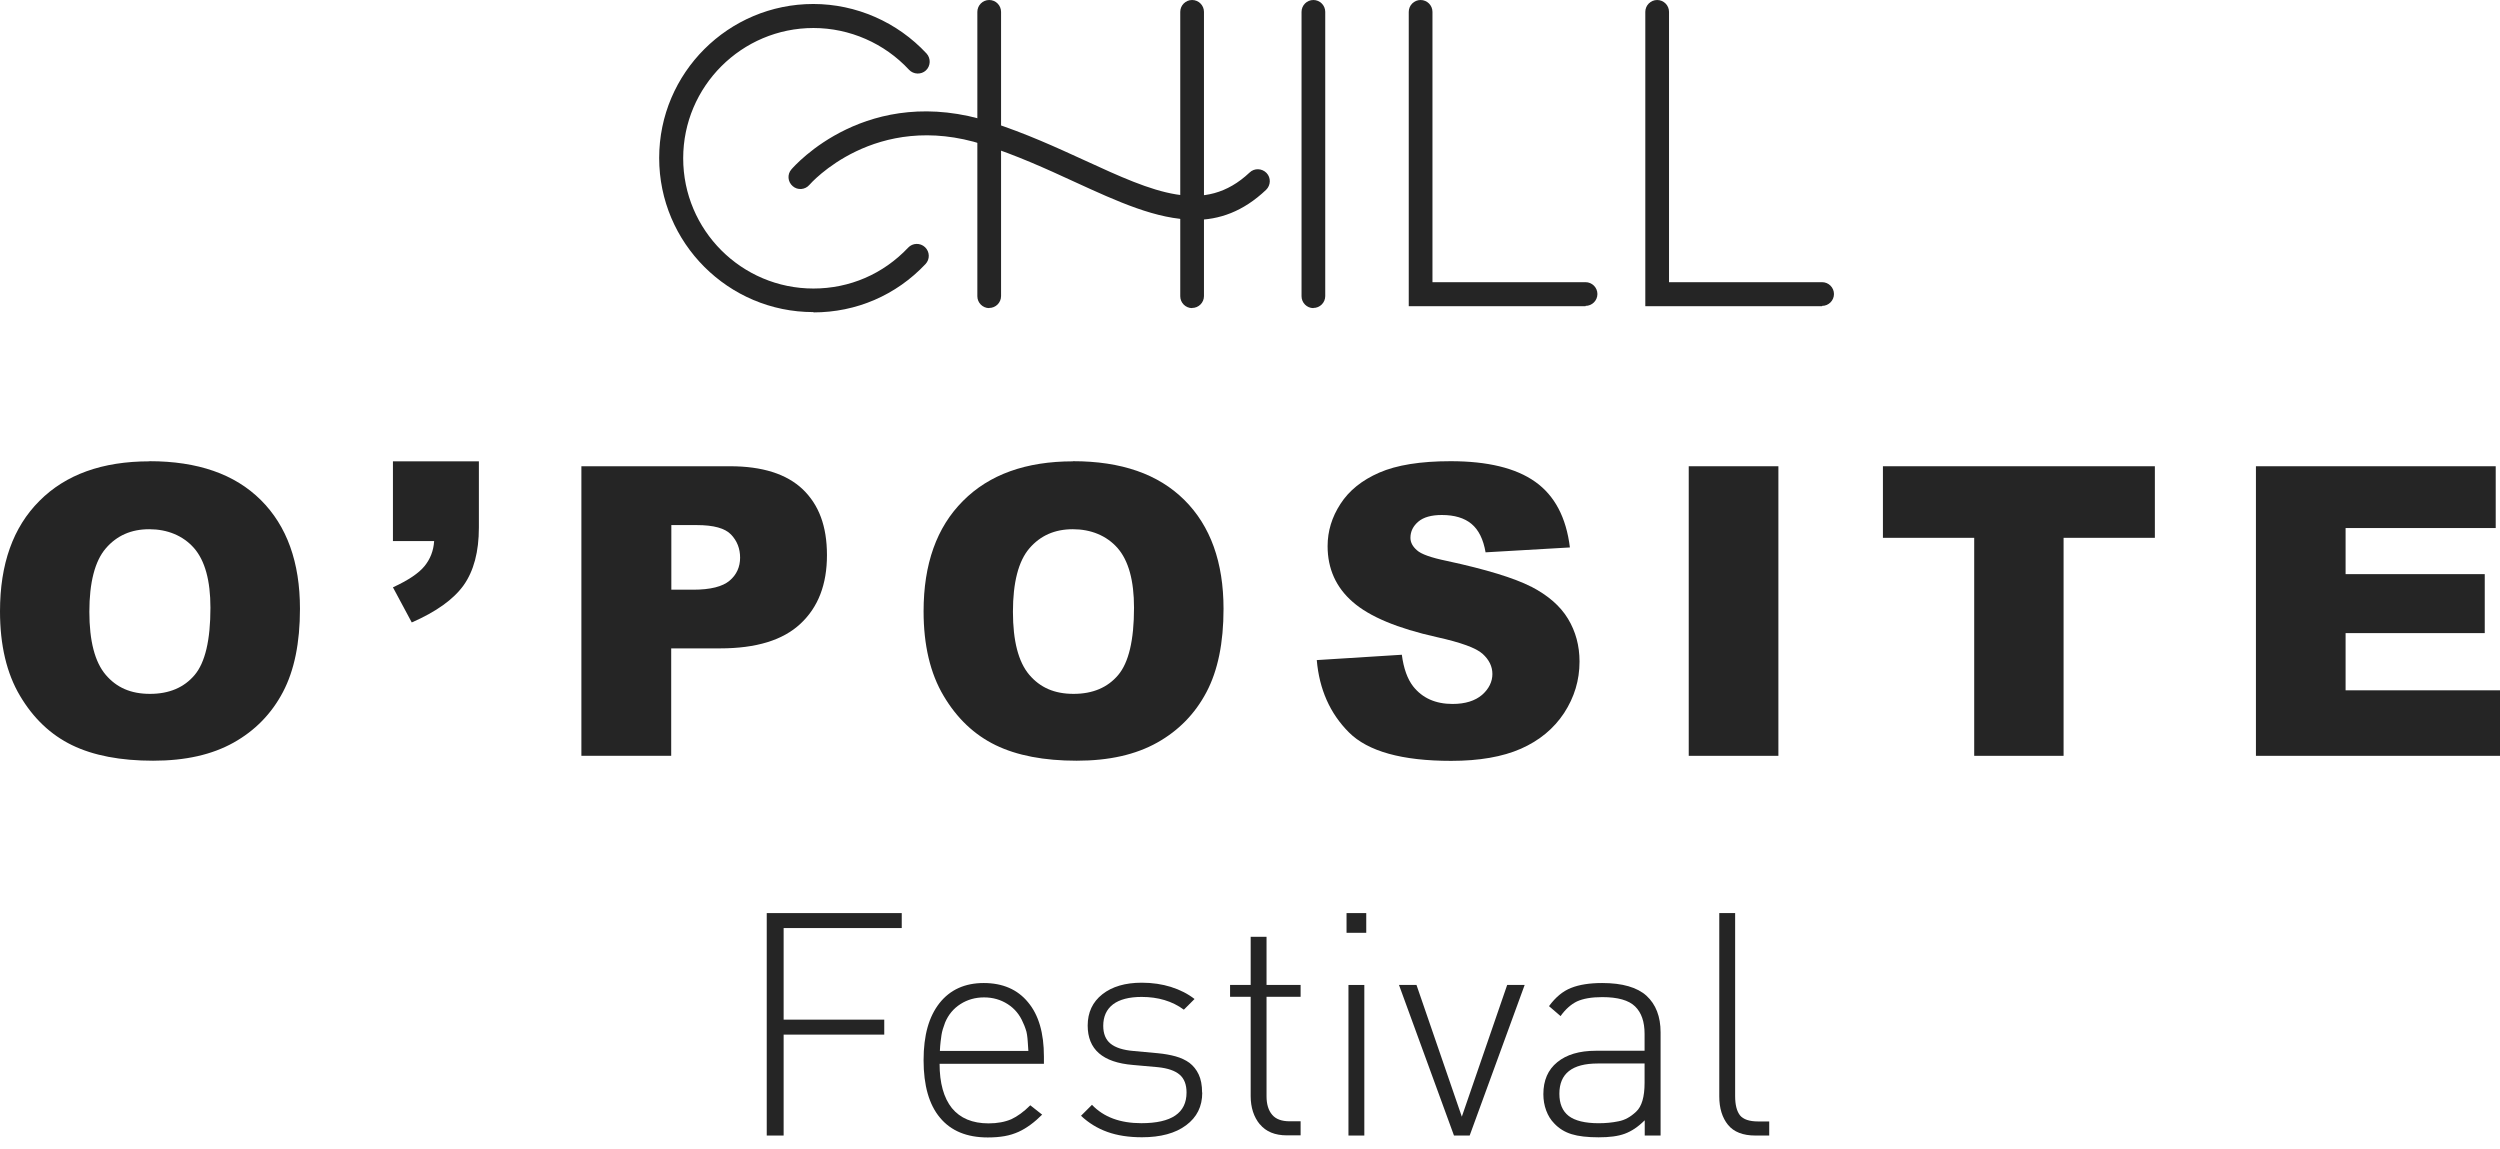
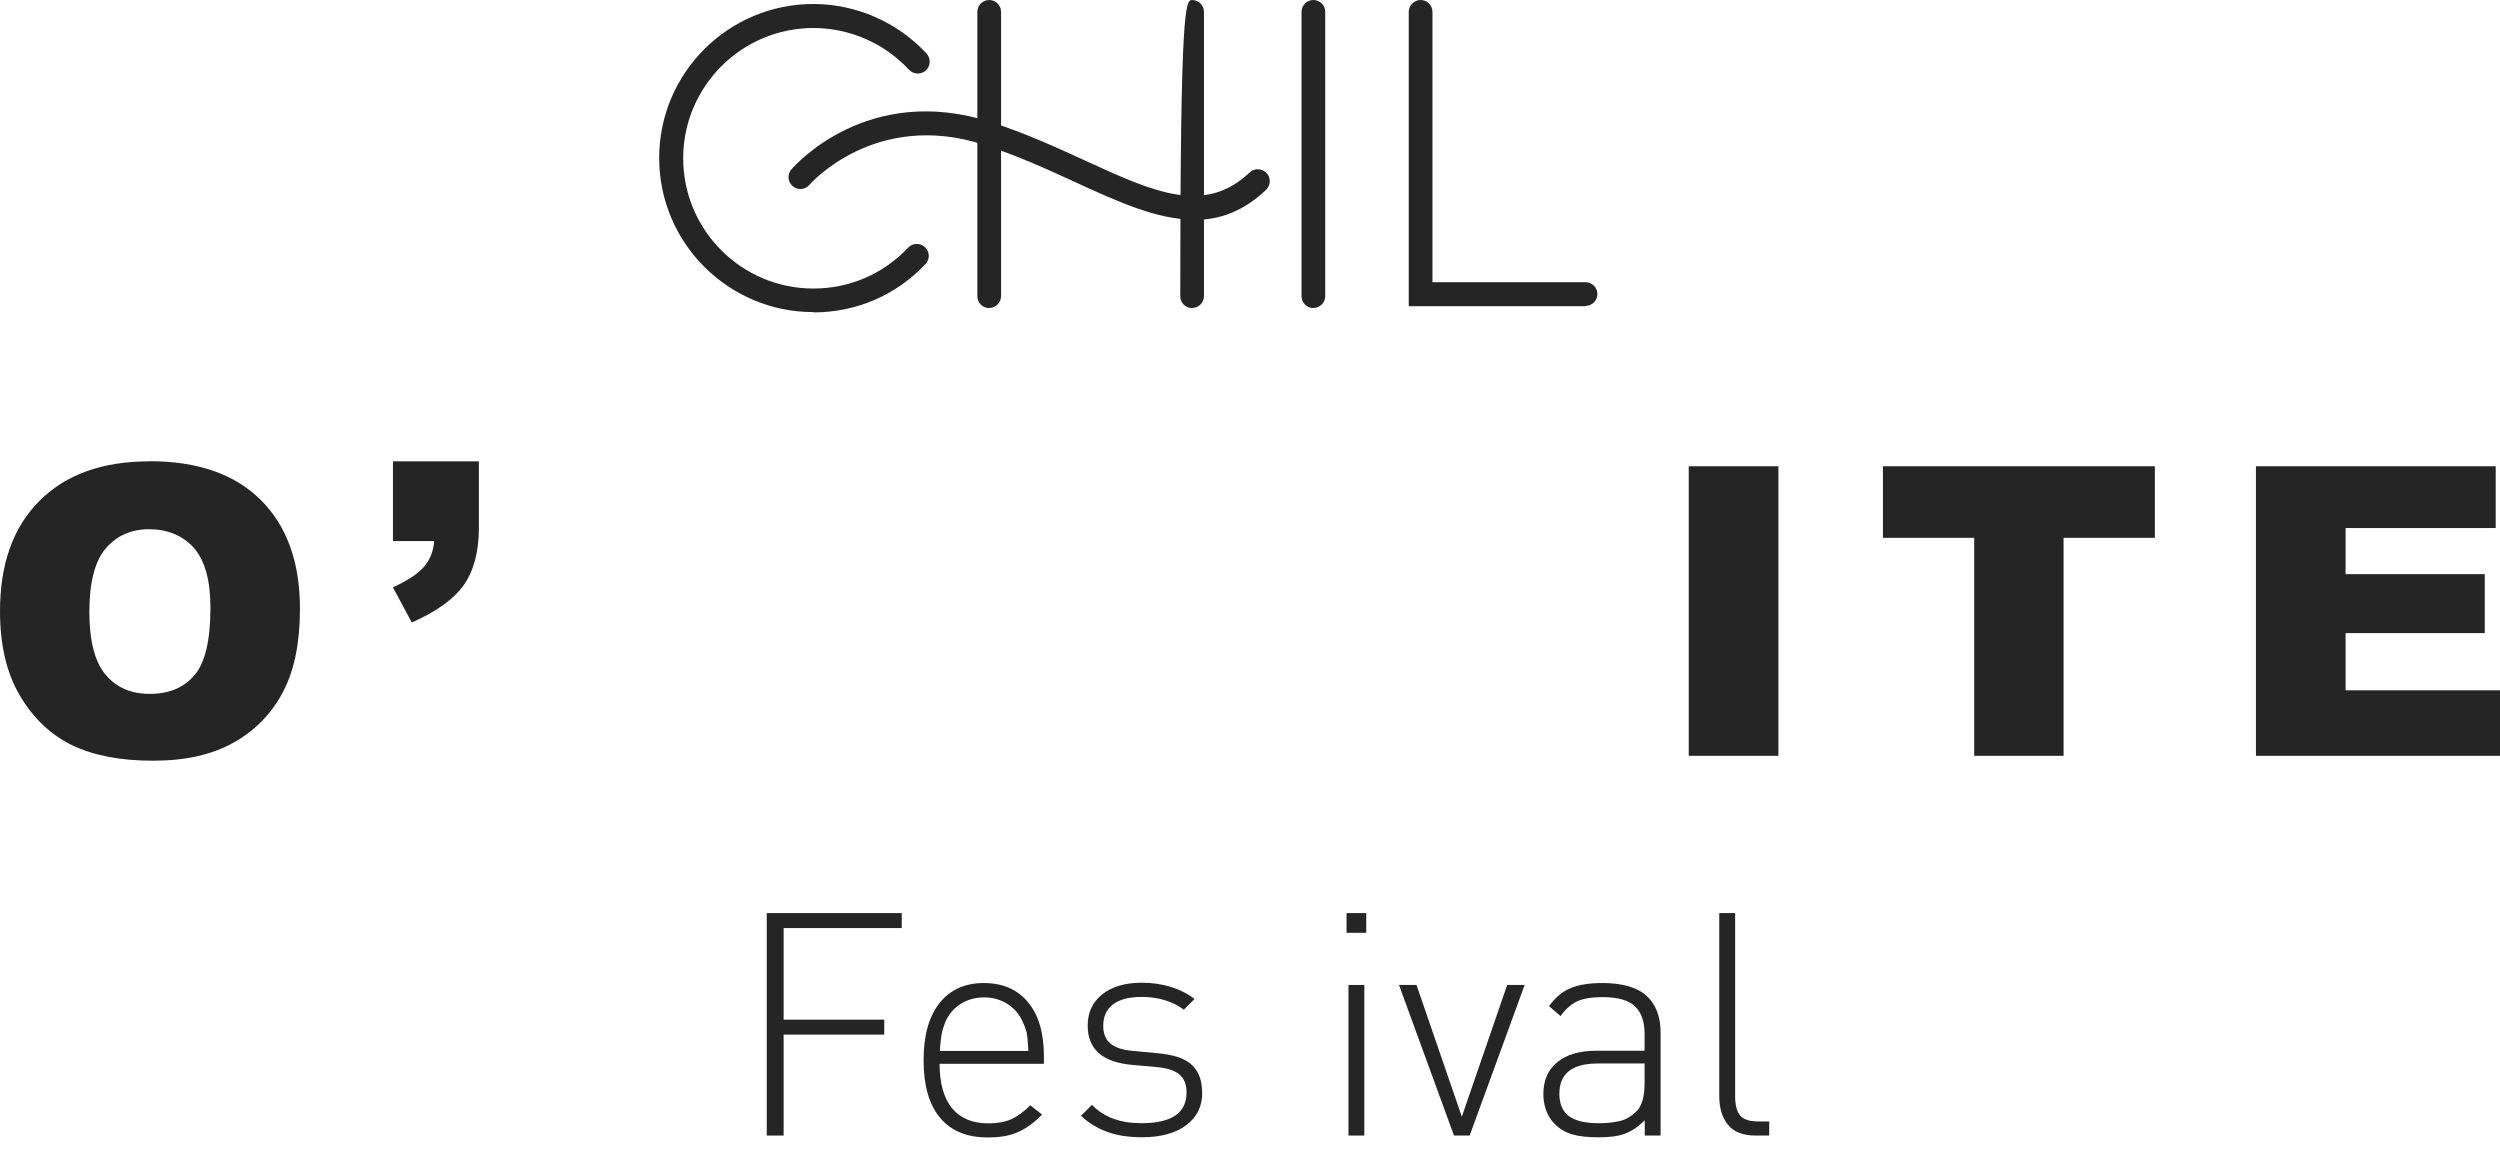
<svg xmlns="http://www.w3.org/2000/svg" width="148" height="68" viewBox="0 0 148 68" fill="none">
  <g clip-path="url(#clip0_468_8080)">
    <path d="M58.561 18.24C58.175 18.24 57.859 17.924 57.859 17.538V0.702C57.859 0.316 58.175 0 58.561 0C58.947 0 59.263 0.316 59.263 0.702V17.529C59.263 17.916 58.947 18.231 58.561 18.231V18.24Z" fill="#252525" />
-     <path d="M70.573 18.24C70.187 18.24 69.871 17.924 69.871 17.538V0.702C69.871 0.316 70.187 0 70.573 0C70.959 0 71.275 0.316 71.275 0.702V17.529C71.275 17.916 70.959 18.231 70.573 18.231V18.24Z" fill="#252525" />
+     <path d="M70.573 18.24C70.187 18.24 69.871 17.924 69.871 17.538C69.871 0.316 70.187 0 70.573 0C70.959 0 71.275 0.316 71.275 0.702V17.529C71.275 17.916 70.959 18.231 70.573 18.231V18.24Z" fill="#252525" />
    <path d="M77.753 18.24C77.367 18.24 77.051 17.924 77.051 17.538V0.702C77.051 0.316 77.367 0 77.753 0C78.139 0 78.454 0.316 78.454 0.702V17.529C78.454 17.916 78.139 18.231 77.753 18.231V18.24Z" fill="#252525" />
    <path d="M70.678 13.003C68.494 13.003 66.16 11.933 63.616 10.766C61.922 9.985 60.168 9.187 58.229 8.564C51.807 6.493 47.955 10.898 47.92 10.941C47.666 11.24 47.218 11.275 46.929 11.02C46.63 10.766 46.595 10.318 46.85 10.029C47.034 9.818 51.359 4.87 58.668 7.23C60.694 7.879 62.563 8.739 64.212 9.494C68.318 11.38 71.293 12.74 73.977 10.213C74.258 9.941 74.706 9.959 74.978 10.239C75.249 10.52 75.232 10.968 74.951 11.24C73.591 12.529 72.179 13.021 70.696 13.021L70.678 13.003Z" fill="#252525" />
    <path d="M93.874 18.126H83.398V0.702C83.398 0.316 83.714 0 84.1 0C84.486 0 84.802 0.316 84.802 0.702V16.705H93.865C94.251 16.705 94.567 17.021 94.567 17.407C94.567 17.793 94.251 18.108 93.865 18.108V18.126H93.874Z" fill="#252525" />
-     <path d="M107.878 18.126H97.402V0.702C97.402 0.316 97.718 0 98.104 0C98.49 0 98.806 0.316 98.806 0.702V16.705H107.869C108.255 16.705 108.571 17.021 108.571 17.407C108.571 17.793 108.255 18.108 107.869 18.108V18.126H107.878Z" fill="#252525" />
    <path d="M48.148 18.476C43.121 18.476 39.023 14.388 39.023 9.352C39.023 4.316 43.121 0.236 48.148 0.236C50.683 0.236 53.122 1.307 54.851 3.167C55.114 3.456 55.096 3.904 54.816 4.167C54.535 4.43 54.079 4.413 53.816 4.132C52.359 2.561 50.297 1.658 48.157 1.658C43.91 1.658 40.445 5.114 40.445 9.37C40.445 13.625 43.901 17.081 48.157 17.081C50.297 17.081 52.289 16.222 53.763 14.66C54.026 14.379 54.474 14.362 54.763 14.634C55.044 14.906 55.061 15.344 54.789 15.634C53.052 17.476 50.692 18.494 48.157 18.494V18.476H48.148Z" fill="#252525" />
    <path d="M8.844 27.311C6.062 27.311 3.887 28.092 2.334 29.654C0.772 31.216 0 33.392 0 36.19C0 38.191 0.395 39.866 1.184 41.191C1.974 42.525 3.001 43.499 4.264 44.113C5.527 44.727 7.133 45.034 9.063 45.034C10.993 45.034 12.555 44.674 13.827 43.964C15.099 43.253 16.073 42.253 16.749 40.972C17.424 39.691 17.758 38.05 17.758 36.041C17.758 33.286 16.985 31.137 15.441 29.601C13.897 28.066 11.704 27.303 8.844 27.303V27.311ZM11.52 39.963C10.897 40.7 10.019 41.077 8.879 41.077C7.738 41.077 6.896 40.7 6.255 39.945C5.615 39.191 5.29 37.945 5.29 36.217C5.29 34.488 5.615 33.216 6.264 32.462C6.914 31.707 7.765 31.33 8.835 31.33C9.905 31.33 10.835 31.707 11.485 32.444C12.134 33.19 12.458 34.365 12.458 35.98C12.458 37.901 12.143 39.226 11.52 39.963Z" fill="#252525" />
    <path d="M23.27 32.033H25.701C25.666 32.603 25.473 33.094 25.131 33.515C24.788 33.937 24.174 34.349 23.262 34.77L24.376 36.849C25.824 36.218 26.85 35.481 27.447 34.647C28.043 33.805 28.35 32.673 28.35 31.226V27.312H23.262V32.033H23.27Z" fill="#252525" />
-     <path d="M43.227 27.602H34.418V44.745H39.735V38.384H42.63C44.762 38.384 46.35 37.902 47.394 36.919C48.438 35.945 48.956 34.594 48.956 32.866C48.956 31.137 48.473 29.883 47.526 28.97C46.569 28.058 45.13 27.602 43.218 27.602H43.227ZM43.191 34.375C42.779 34.726 42.06 34.91 41.042 34.91H39.743V31.085H41.252C42.244 31.085 42.919 31.269 43.279 31.646C43.639 32.023 43.814 32.48 43.814 33.015C43.814 33.55 43.613 34.024 43.191 34.375Z" fill="#252525" />
-     <path d="M63.52 27.311C60.738 27.311 58.562 28.092 57.01 29.654C55.448 31.216 54.676 33.392 54.676 36.19C54.676 38.191 55.071 39.866 55.86 41.191C56.65 42.525 57.676 43.499 58.94 44.113C60.203 44.727 61.809 45.034 63.739 45.034C65.669 45.034 67.231 44.674 68.503 43.964C69.775 43.253 70.749 42.253 71.424 40.972C72.1 39.691 72.433 38.05 72.433 36.041C72.433 33.286 71.661 31.137 70.117 29.601C68.573 28.066 66.38 27.303 63.52 27.303V27.311ZM66.195 39.963C65.573 40.7 64.695 41.077 63.555 41.077C62.414 41.077 61.572 40.7 60.931 39.945C60.291 39.191 59.966 37.945 59.966 36.217C59.966 34.488 60.291 33.216 60.94 32.462C61.589 31.707 62.44 31.33 63.511 31.33C64.581 31.33 65.511 31.707 66.16 32.444C66.809 33.19 67.134 34.365 67.134 35.98C67.134 37.901 66.818 39.226 66.195 39.963Z" fill="#252525" />
-     <path d="M90.631 34.725C89.631 34.216 87.972 33.707 85.656 33.207C84.718 33.014 84.13 32.804 83.884 32.576C83.63 32.356 83.498 32.111 83.498 31.839C83.498 31.461 83.656 31.145 83.963 30.882C84.27 30.619 84.735 30.488 85.358 30.488C86.104 30.488 86.692 30.663 87.113 31.014C87.534 31.365 87.814 31.926 87.946 32.698L92.938 32.409C92.719 30.628 92.035 29.338 90.885 28.522C89.736 27.706 88.06 27.303 85.876 27.303C84.086 27.303 82.682 27.531 81.656 27.978C80.629 28.426 79.866 29.04 79.357 29.829C78.848 30.61 78.594 31.444 78.594 32.33C78.594 33.672 79.094 34.778 80.085 35.638C81.076 36.506 82.735 37.199 85.06 37.717C86.481 38.033 87.385 38.357 87.771 38.708C88.157 39.059 88.35 39.454 88.35 39.901C88.35 40.349 88.148 40.779 87.736 41.139C87.323 41.489 86.744 41.674 85.99 41.674C84.981 41.674 84.2 41.323 83.656 40.63C83.323 40.2 83.094 39.577 82.989 38.761L77.953 39.077C78.102 40.805 78.734 42.235 79.857 43.358C80.98 44.481 82.998 45.043 85.911 45.043C87.569 45.043 88.946 44.806 90.043 44.323C91.131 43.841 91.982 43.139 92.596 42.209C93.201 41.279 93.508 40.27 93.508 39.164C93.508 38.226 93.28 37.383 92.824 36.629C92.368 35.874 91.64 35.243 90.64 34.725H90.631Z" fill="#252525" />
    <path d="M105.281 27.602H99.973V44.745H105.281V27.602Z" fill="#252525" />
    <path d="M111.469 31.839H116.873V44.745H122.164V31.839H127.568V27.602H111.469V31.839Z" fill="#252525" />
    <path d="M138.859 40.867V37.48H147.097V33.989H138.859V31.26H147.746V27.602H133.551V44.745H148.001V40.867H138.859Z" fill="#252525" />
    <path d="M46.391 60.363H52.348V61.249H46.391V67.224H45.391V54.055H53.383V54.941H46.391V60.363Z" fill="#252525" />
    <path d="M55.623 62.968C55.623 64.117 55.869 64.995 56.352 65.6C56.843 66.197 57.562 66.504 58.527 66.504C59.054 66.504 59.501 66.416 59.87 66.258C60.229 66.091 60.607 65.82 60.993 65.433L61.695 65.986C61.475 66.206 61.247 66.407 61.019 66.574C60.791 66.741 60.554 66.89 60.3 67.004C60.045 67.118 59.773 67.206 59.475 67.258C59.177 67.311 58.843 67.337 58.475 67.337C57.238 67.337 56.299 66.951 55.65 66.17C55 65.398 54.676 64.258 54.676 62.766C54.676 61.275 54.992 60.187 55.614 59.389C56.246 58.59 57.124 58.195 58.238 58.195C59.352 58.195 60.238 58.573 60.861 59.336C61.493 60.09 61.8 61.161 61.8 62.547V62.977H55.606H55.623V62.968ZM60.879 62.214C60.87 62.003 60.852 61.819 60.843 61.67C60.835 61.52 60.817 61.38 60.8 61.257C60.782 61.134 60.756 61.02 60.712 60.906C60.677 60.792 60.624 60.669 60.563 60.538C60.37 60.073 60.063 59.704 59.65 59.441C59.238 59.178 58.773 59.046 58.255 59.046C57.738 59.046 57.273 59.178 56.86 59.441C56.448 59.704 56.141 60.073 55.948 60.538C55.895 60.687 55.851 60.819 55.816 60.924C55.781 61.038 55.755 61.152 55.737 61.266C55.72 61.38 55.702 61.512 55.685 61.661C55.667 61.81 55.65 61.994 55.641 62.214H60.896H60.879Z" fill="#252525" />
    <path d="M71.173 64.686C71.173 65.502 70.857 66.142 70.216 66.616C69.585 67.09 68.707 67.326 67.602 67.326C66.821 67.326 66.146 67.221 65.558 67.011C64.97 66.8 64.452 66.484 63.996 66.054L64.645 65.405C65.338 66.133 66.312 66.493 67.567 66.493C69.357 66.493 70.243 65.888 70.243 64.677C70.243 64.212 70.111 63.861 69.839 63.624C69.567 63.387 69.137 63.238 68.549 63.177L67.067 63.045C65.277 62.896 64.391 62.124 64.391 60.711C64.391 59.939 64.68 59.316 65.26 58.86C65.838 58.404 66.619 58.176 67.593 58.176C68.225 58.176 68.804 58.264 69.33 58.43C69.857 58.597 70.322 58.834 70.717 59.141L70.085 59.773C69.392 59.264 68.558 59.018 67.584 59.018C66.847 59.018 66.277 59.167 65.891 59.457C65.505 59.755 65.312 60.176 65.312 60.729C65.312 61.194 65.453 61.545 65.742 61.782C66.031 62.019 66.488 62.168 67.12 62.22L68.558 62.352C68.927 62.387 69.278 62.449 69.594 62.536C69.909 62.624 70.19 62.755 70.418 62.922C70.646 63.098 70.831 63.326 70.962 63.607C71.094 63.887 71.164 64.247 71.164 64.677L71.173 64.686Z" fill="#252525" />
-     <path d="M74.584 66.564C74.224 66.126 74.04 65.564 74.04 64.888V59.01H72.82V58.308H74.04V55.457H74.979V58.308H76.996V59.01H74.979V64.906C74.979 65.371 75.093 65.74 75.312 65.994C75.531 66.257 75.882 66.38 76.347 66.38H76.996V67.213H76.181C75.479 67.213 74.944 66.994 74.584 66.555V66.564Z" fill="#252525" />
    <path d="M79.715 54.055H80.882V55.222H79.715V54.055ZM79.829 58.31H80.768V67.224H79.829V58.31Z" fill="#252525" />
    <path d="M86.075 67.222L82.82 58.309H83.856L86.54 66.108L89.225 58.309H90.26L87.005 67.222H86.075Z" fill="#252525" />
    <path d="M97.359 66.328C96.973 66.714 96.587 66.969 96.184 67.118C95.78 67.267 95.271 67.329 94.64 67.329C93.973 67.329 93.438 67.267 93.043 67.144C92.639 67.021 92.297 66.811 92.016 66.513C91.806 66.302 91.648 66.048 91.534 65.74C91.42 65.433 91.367 65.109 91.367 64.775C91.367 63.959 91.639 63.328 92.192 62.88C92.736 62.433 93.499 62.205 94.473 62.205H97.359V61.205C97.359 60.485 97.175 59.95 96.798 59.581C96.421 59.213 95.772 59.029 94.85 59.029C94.219 59.029 93.727 59.117 93.359 59.283C92.999 59.459 92.674 59.748 92.385 60.152L91.701 59.564C92.087 59.038 92.516 58.678 93.008 58.485C93.49 58.292 94.105 58.195 94.85 58.195C96.043 58.195 96.921 58.45 97.474 58.95C98.026 59.459 98.307 60.178 98.307 61.117V67.223H97.368V66.337L97.359 66.328ZM94.587 62.959C93.069 62.959 92.315 63.556 92.315 64.749C92.315 65.346 92.499 65.776 92.868 66.065C93.236 66.346 93.832 66.495 94.64 66.495C95.043 66.495 95.438 66.46 95.815 66.381C96.193 66.311 96.535 66.118 96.859 65.811C97.193 65.504 97.359 64.933 97.359 64.109V62.959H94.587Z" fill="#252525" />
    <path d="M102.299 66.592C101.957 66.171 101.781 65.609 101.781 64.907V54.055H102.72V64.89C102.72 65.408 102.817 65.785 103.01 66.031C103.203 66.267 103.562 66.39 104.089 66.39H104.738V67.224H103.922C103.185 67.224 102.641 67.013 102.299 66.592Z" fill="#252525" />
  </g>
  <defs>
    <clipPath id="clip0_468_8080">
      <rect width="148" height="67.337" fill="white" />
    </clipPath>
  </defs>
</svg>